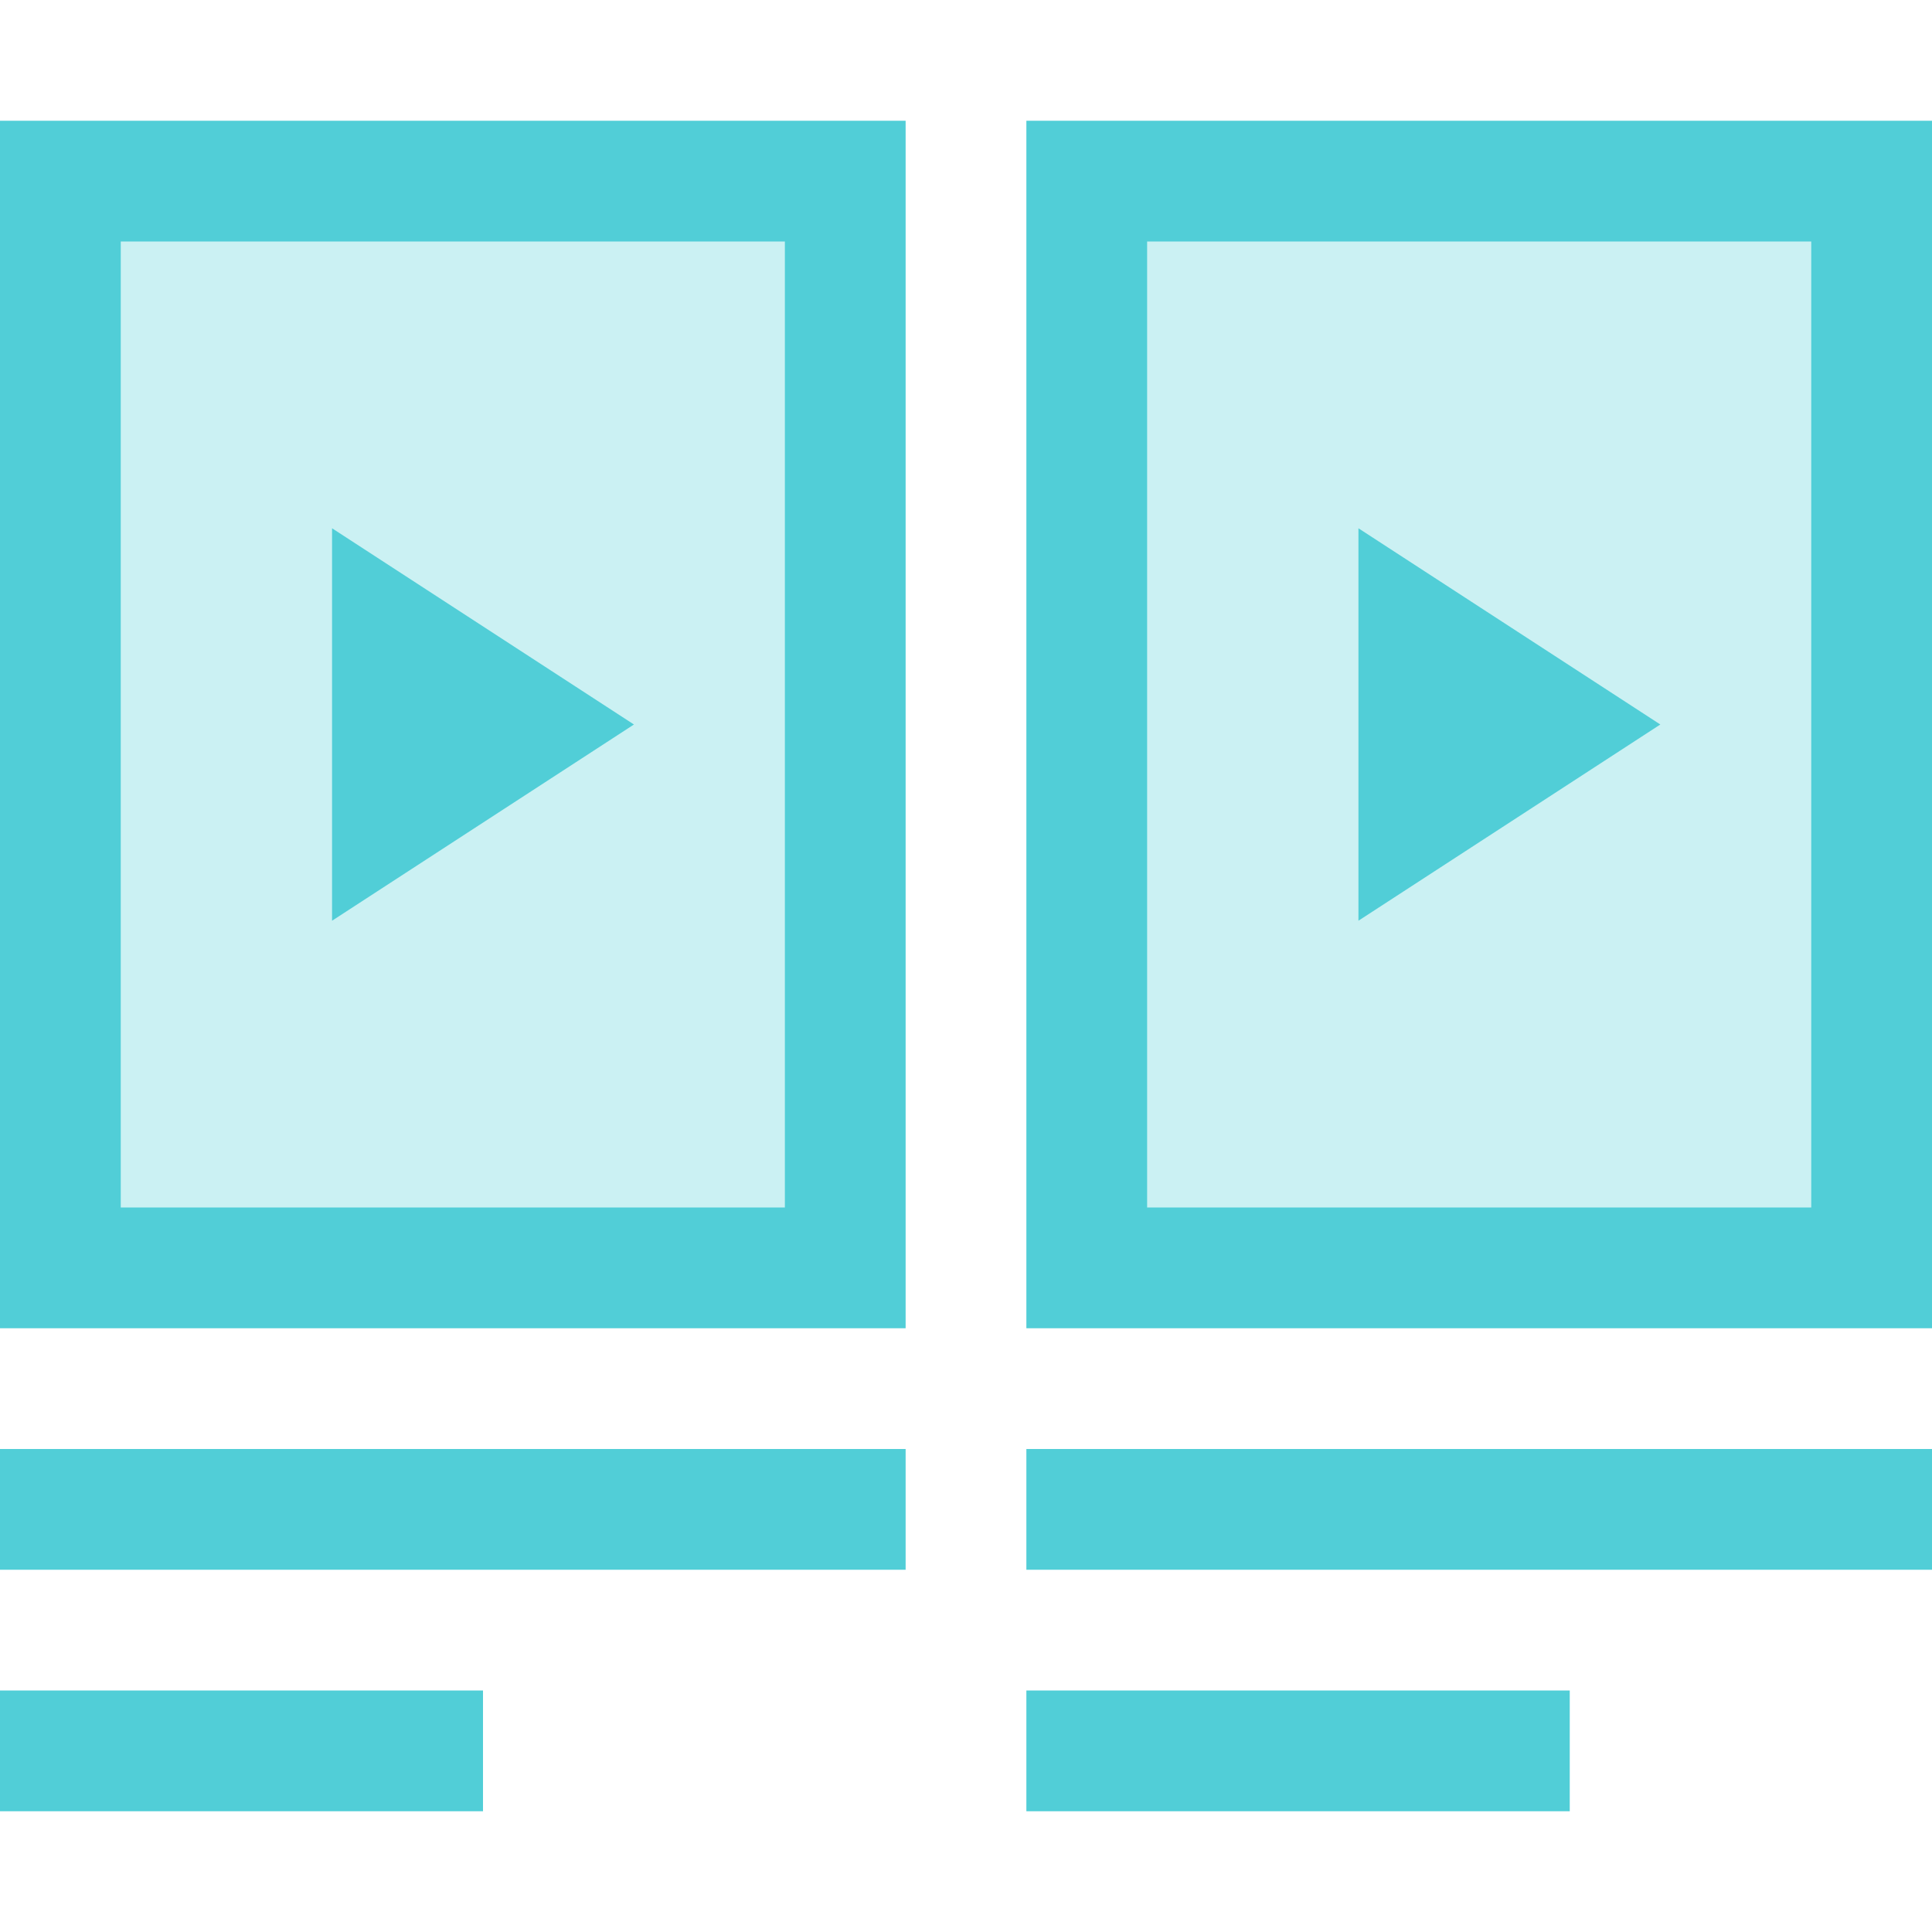
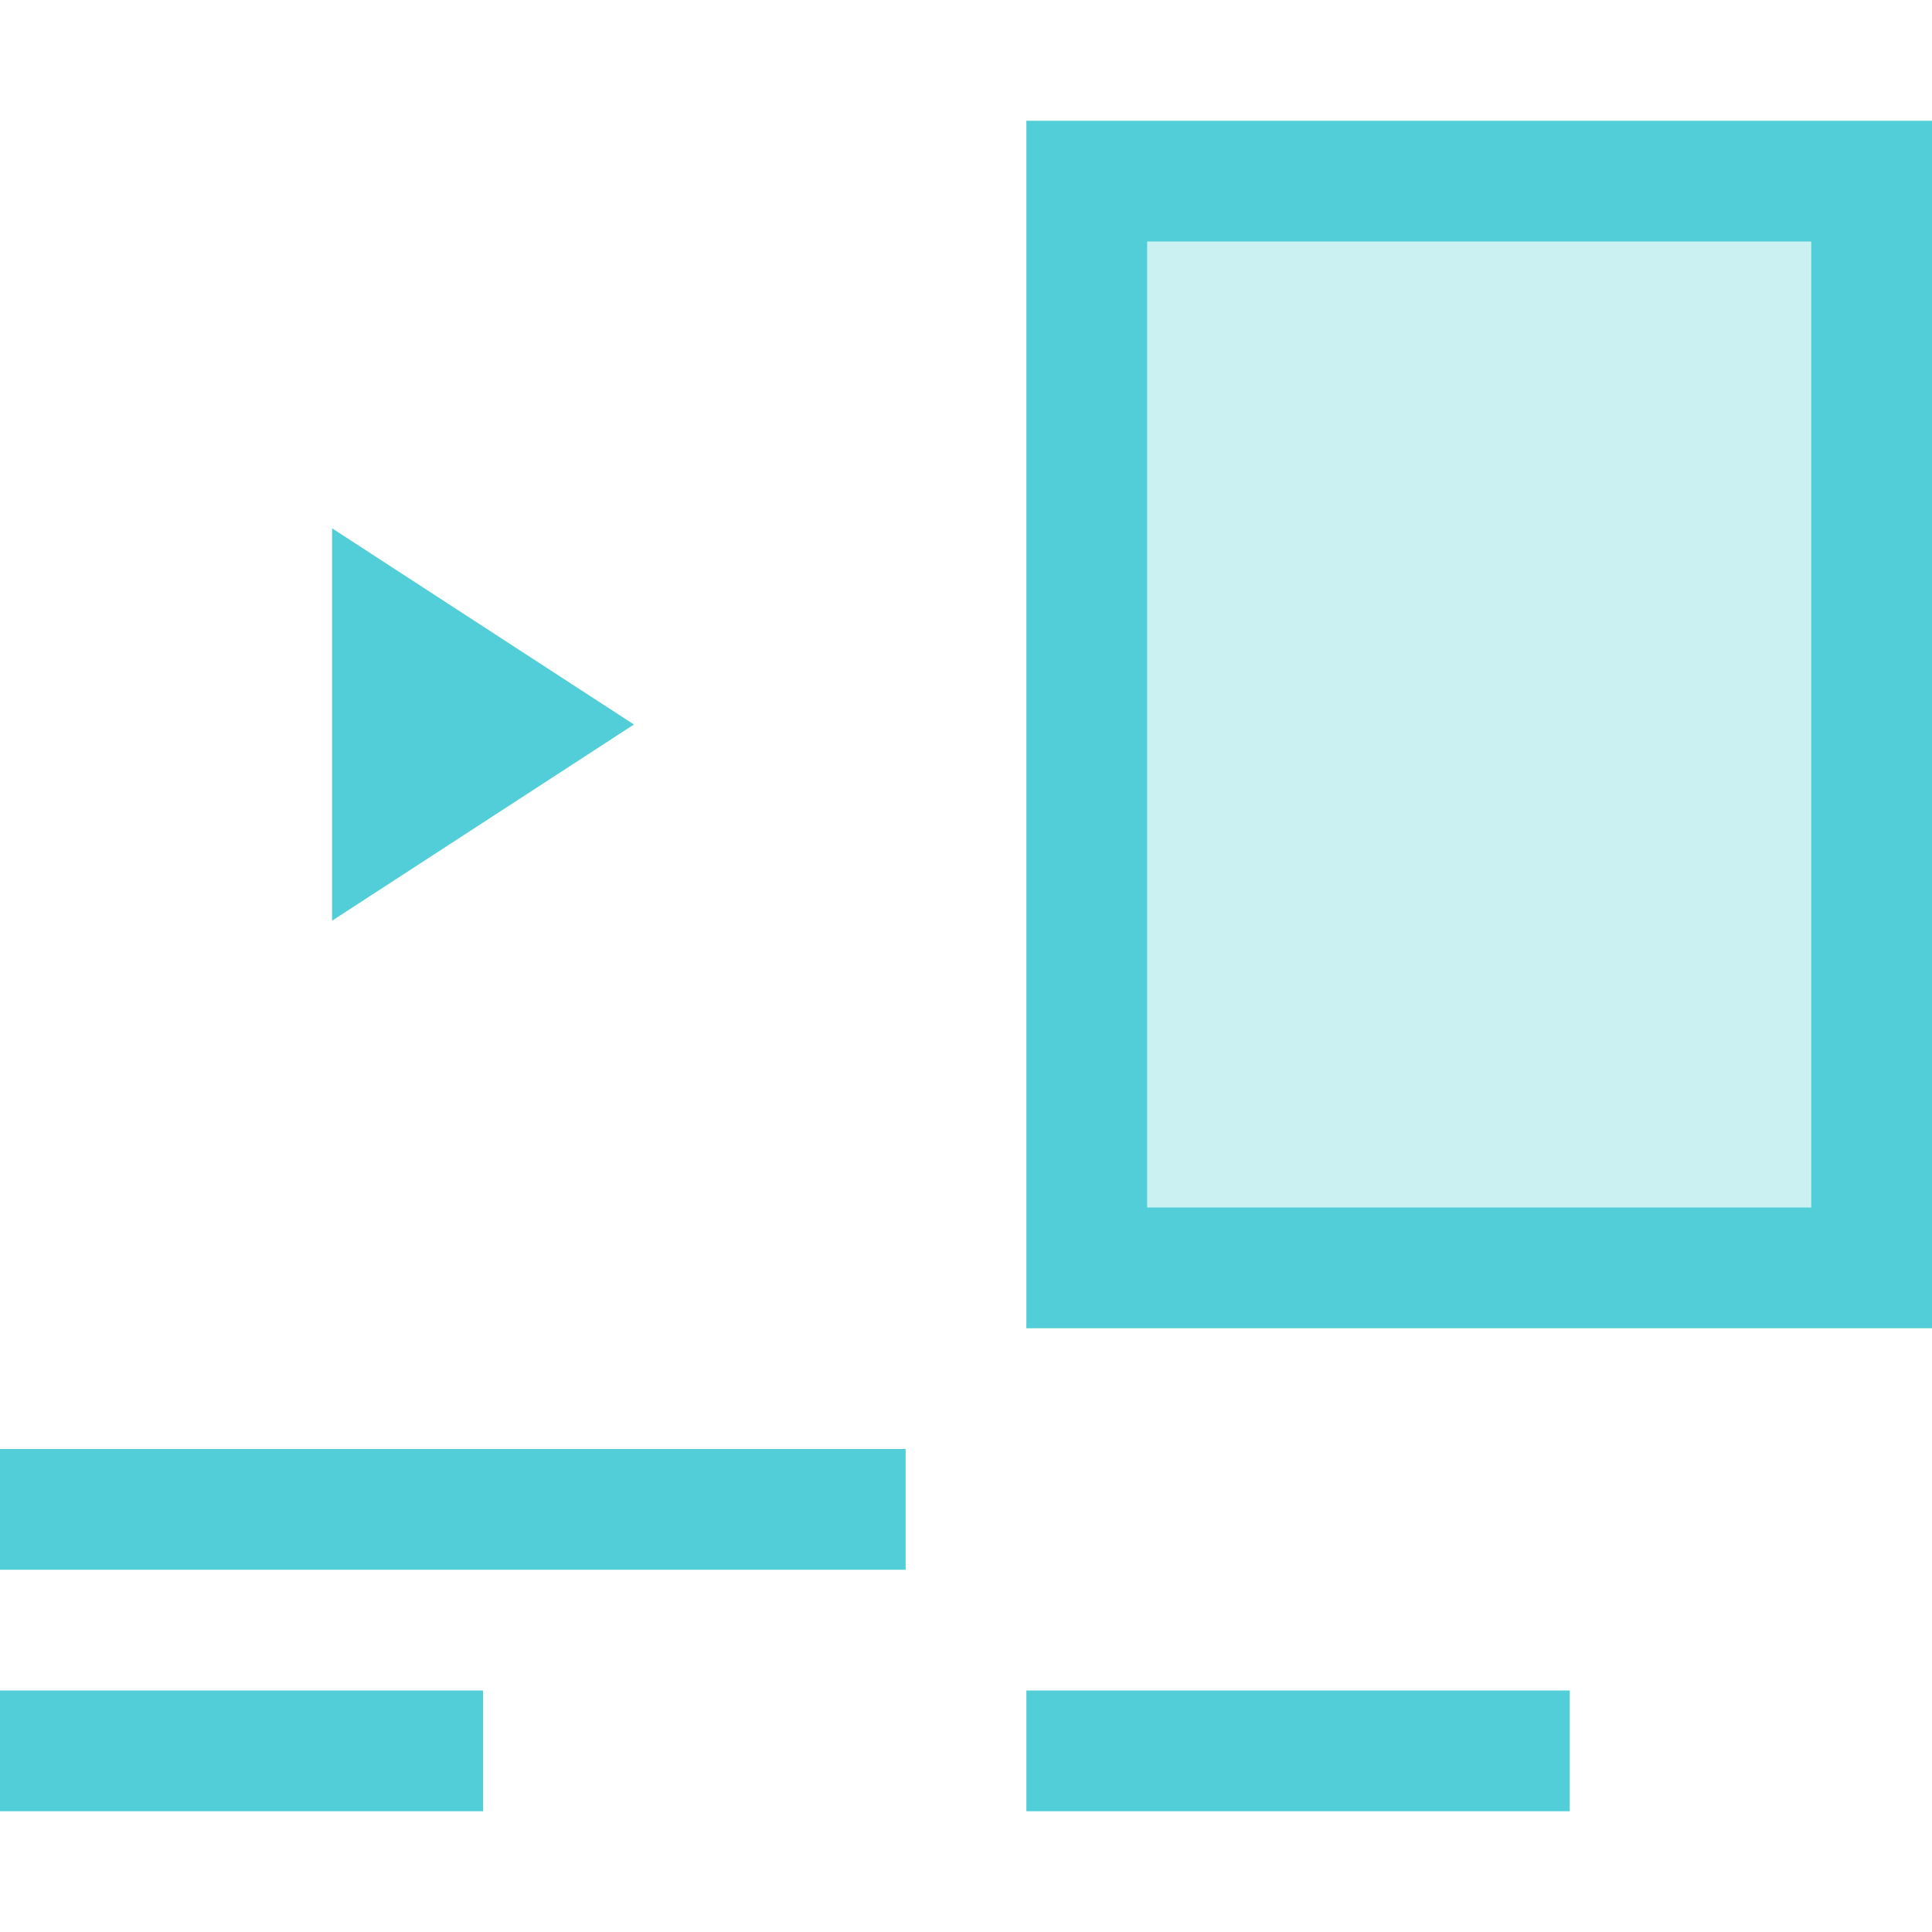
<svg xmlns="http://www.w3.org/2000/svg" width="128" height="128" viewBox="0 0 128 128" fill="none">
-   <path d="M56 12H4V84H56V12Z" fill="#51CED7" fill-opacity="0.3" stroke="#51CED7" stroke-width="8" />
  <path d="M124 12H72V84H124V12Z" fill="#51CED7" fill-opacity="0.3" stroke="#51CED7" stroke-width="8" />
  <path d="M60 96H0V104H60V96Z" fill="#51CED7" />
-   <path d="M128 96H68V104H128V96Z" fill="#51CED7" />
  <path d="M32 112H0V120H32V112Z" fill="#51CED7" />
  <path d="M104 112H68V120H104V112Z" fill="#51CED7" />
  <path fill-rule="evenodd" clip-rule="evenodd" d="M42 48L22 61V35L42 48Z" fill="#51CED7" />
-   <path fill-rule="evenodd" clip-rule="evenodd" d="M110 48L90 61V35L110 48Z" fill="#51CED7" />
</svg>